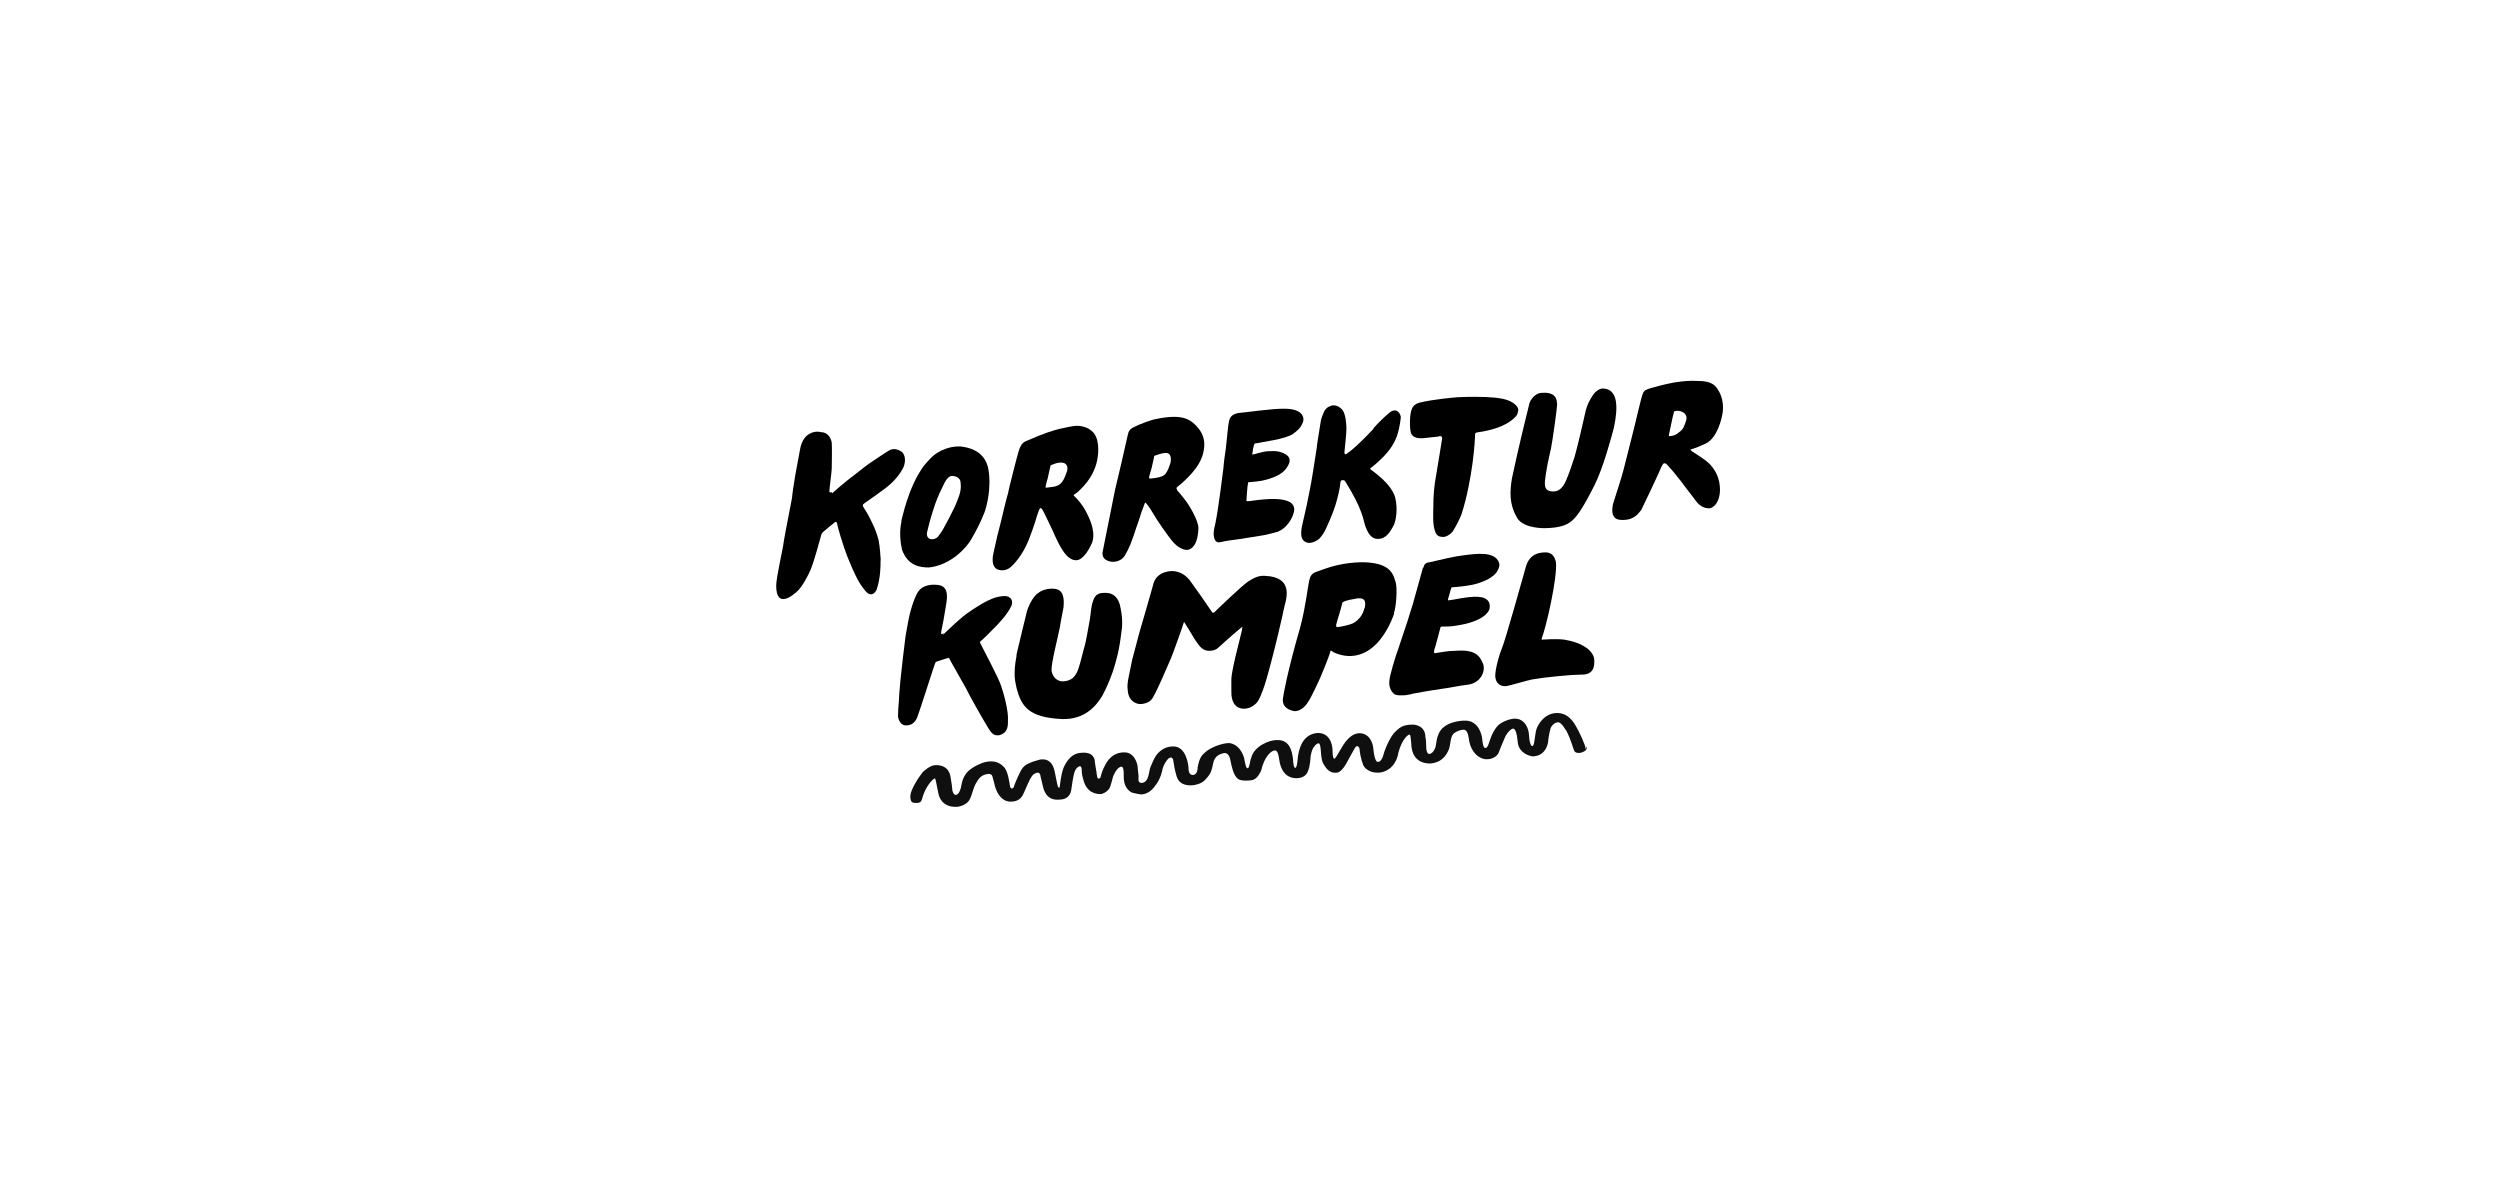
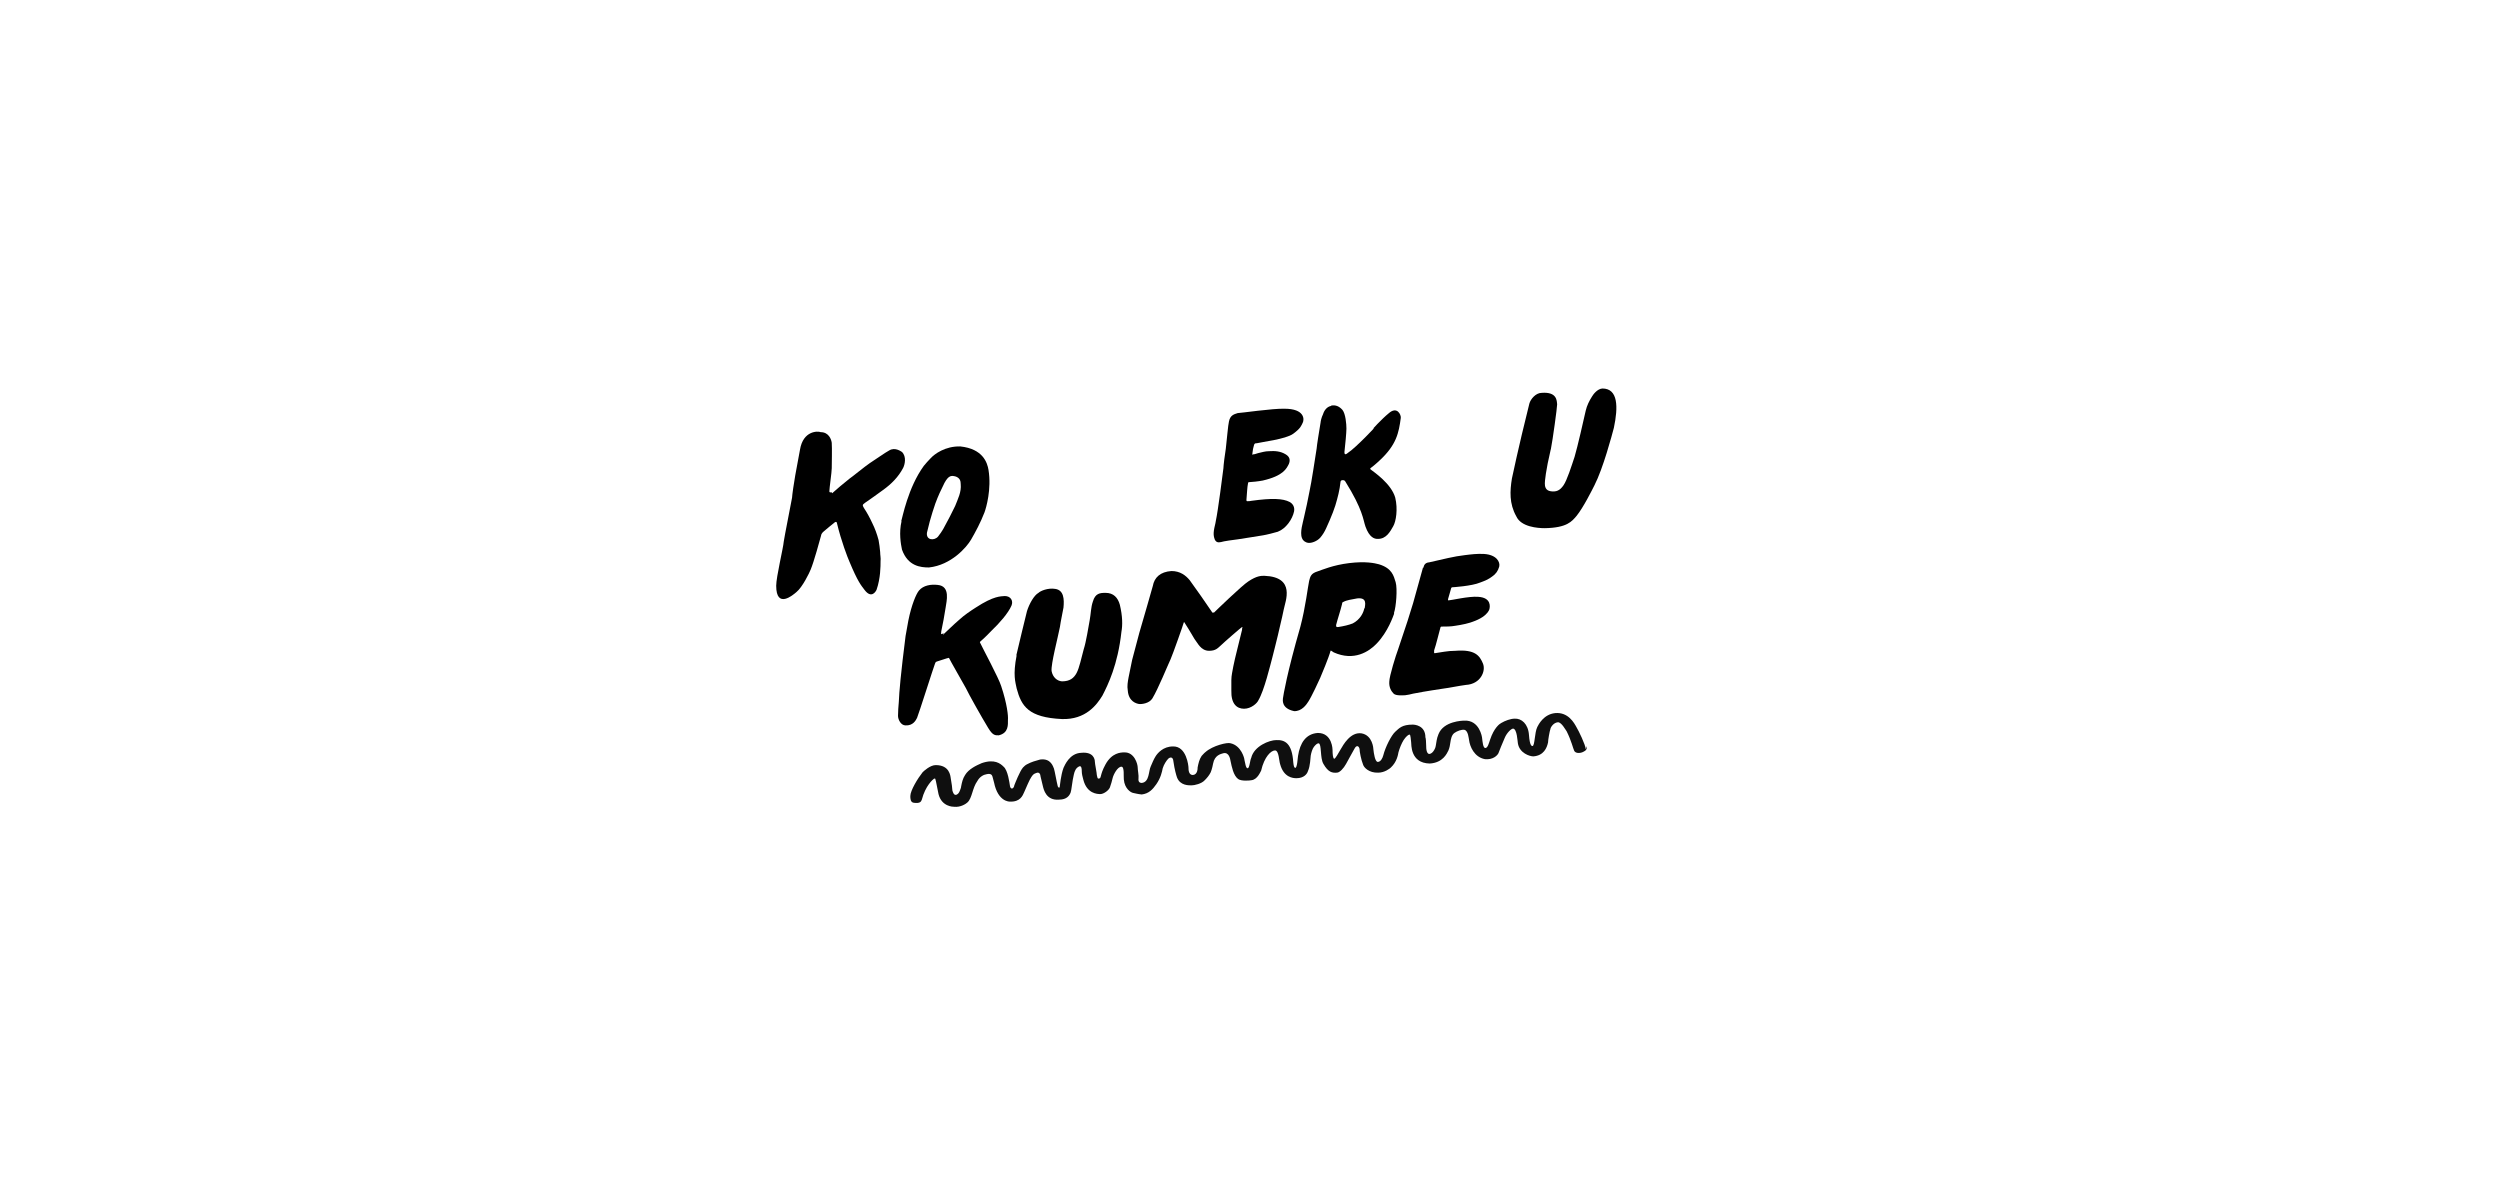
<svg xmlns="http://www.w3.org/2000/svg" id="Ebene_2" version="1.1" viewBox="0 0 630 300">
  <defs>
    <style>
      .st0 {
        fill: #0f0f0f;
      }

      .st1 {
        fill: #000;
      }
    </style>
  </defs>
  <g id="Ebene_1-2">
    <g>
      <path class="st0" d="M399.6,188.8c0-1-1.8-4.7-2.3-5.5-.6-1.1-2.1-3.9-5.4-3.6-2.9.3-4.2,2.9-4.5,3.5-.7,1.4-.6,4.7-1.2,4.8-.2,0-.7,0-.9-2.8s-1.9-4.2-3.6-4.1c-1,0-2.4.5-3.4,1.1-.4.2-1.8,1.2-2.8,4.2-.3.9-.6,2.1-1.2,2.1s-.7-1.7-.8-2.4c0-.4-.7-4.7-4.5-4.5-.4,0-5.2.1-6.5,3.4-.5,1.2-.5,2-.7,3,0,.3-.6,1.9-1.6,2-.4,0-.8-.5-.8-1.9,0-1-.1-2.2-.2-2.3,0-3-2.7-3.2-3.2-3.2-2.7,0-3.4.9-4.4,1.8s-2.5,3.9-3,5.9c-.2.8-.7,1.7-1.4,1.7s-1-2.2-1.1-3.1c0-.3-.2-3.6-3-4.1-2.8-.4-4.6,2.9-5.3,4.1-.5.8-1.3,2.4-1.6,2.3s-.4-1.2-.4-2.2c0,0,0-4.3-3.7-4.3-3,.2-4.5,2.5-5,5.8-.1.6-.2,3-.7,3-.2,0-.4-.3-.5-1.4-.3-4.8-2.1-5.7-4.3-5.6-1.7,0-5.6,1.5-6.3,4.5-.3.5-.4,2.6-.9,2.6s-.6-1.4-.8-2.1c0-.4-.8-3.6-3.5-4.2-.8-.3-4.5.6-6.3,2.2-.4.3-.7.7-1,1-.6.9-.8,1.9-1,2.9,0,.3,0,1.8-1.2,1.9-1.1,0-1.1-1.4-1.1-1.8,0-.5-.5-5.5-3.9-5.4-2.5,0-3.9,1.7-4.4,2.5s-.8,1.6-1.2,2.5c-.6,1.2-.3,4-2.3,4.2-.5,0-.9-.3-.8-1.1s-.2-2.1-.2-2.8c0-.8-.8-3.9-3.4-3.8-.9,0-3.1.1-4.7,3s-.9,3.6-1.8,3.6c-.3,0-.3-.6-.4-.9,0-.5-.5-2.9-.5-3.4s-.3-2.5-3.4-2.2c-3,.1-4.2,3.2-4.5,3.8-.7,1.9-.9,4.6-.9,4.4s0,.6-.2.6-.4-.4-.4-.6c-.2-.7-.7-3.6-.9-4.2-.2-.4-.7-2.7-3.5-2.3-1.1.3-2.2.6-3.3,1.2-.4.2-.7.5-1,.8-.8.9-2,4-2.2,4.5,0,.2-.2.8-.6.8s-.5-.6-.5-.7c-.1-.6-.5-3.9-1.6-4.8-.8-.8-2.3-2-5.5-.9-1.4.6-3.3,1.5-4.2,3-.6.9-.8,1.9-1,2.9,0,.3-.2.7-.3,1-.2.6-.6,1.1-1.1,1.1s-.7-.8-.8-1.1c0-.5-.2-1.9-.4-3-.1-.7-.3-3.4-3.8-3.4-1.4,0-3,1.5-3.3,1.8-1.2,1.5-3.1,4.6-3.1,6,0,.6,0,1.6.9,1.7,1.6.2,1.8-.3,2-.8.9-3.5,2.8-5.1,3.1-5.3.2,0,.3,0,.3.1.2.5.5,2.5.8,3.8.8,3.2,3.7,3.2,3.9,3.2,1.7.2,3.1-.8,3.4-1.1,1.2-1.1,1.2-3.6,2.5-5.4.6-1.1,1.6-1.6,2.3-1.7,1.2-.3,1.4.3,1.5.6.1.5.3,1,.4,1.5,1,4.9,3.9,4.8,4,4.8,2.6.1,3.2-1.5,3.6-2.4s1.4-3.3,1.8-3.8c.4-.6.6-.8,1.2-1,.9-.4,1.1.5,1.1.8.2.8.4,1.7.6,2.5.2.8.8,3.7,4.1,3.4,1.9,0,2.6-1,2.9-1.8.2-.4.4-2.9.8-4.5.2-.9.5-1.7,1.4-2.1.6-.2.6.9.6,1.2,0,.7.2,1.5.4,2.2.9,3.5,3.5,3.6,4.3,3.6s2.1-.9,2.4-1.7c.3-.8.5-1.6.7-2.4.2-.8,1.2-2.8,2.2-2.8.8,0,.5,2.5.6,3.2.2,2.4,1.8,3.3,2.3,3.4s1.2.3,2.2.4c1.8-.2,2.8-1.3,3.7-2.6,1.1-1.6,1.4-3,1.6-4,.3-1,1-2,1.3-2.3.3-.4,1.3-.9,1.4.6.3,2.1.7,3.4.9,4,.8,2.1,3,2,3.7,2s2.5-.4,3.3-1.3c.6-.6,1.1-1.2,1.5-2,.3-.7.6-2.1.6-2.2.4-2.1,1.9-2.4,2.6-2.6,1.4-.3,1.7,1.4,1.8,2,.3,1.4.7,3.6,1.9,4.5.8.6,3,.4,3.4.3,1.5-.2,2.2-2.1,2.4-2.4.8-3.5,2.5-5.1,3.5-5.1s1,2.7,1.3,3.5c.9,3.3,3.2,3.5,4.1,3.5,1.9,0,2.7-1.1,2.9-1.8.6-1.3.6-3.3.7-3.9s.4-1.7.8-2.2.8-.9,1.2-.9c.8.2.3,3.7,1.2,5.2,1.2,2.1,2.2,2.3,3.4,2.2.7,0,1.7-1.1,2.3-2.2.3-.5,1.4-2.6,2.1-3.8.5-1,1.1-.8,1.3,0,0,.7.4,2.8.9,4,.2.7,1.5,2.1,3.8,2,1.6,0,2.9-1,3.2-1.3,1.5-1.4,1.8-3.2,1.9-3.8.3-1.1.8-2.3,1.3-3.1.6-.9,1.2-1.4,1.5-1.4s.3,1.4.4,1.9-.3,5.3,4.7,5.4c3.3-.2,4.3-2.5,4.7-3.3.3-.7.4-1.4.5-2.1s.3-1.8,1-2.3,1.8-.9,2.5-.8c1,.2,1.1,2.2,1.2,2.6.2,1.6,1.3,4.3,4,4.8,2,.2,3.1-.9,3.4-1.5.2-.5,1-2.6,1.6-3.9.5-1.2,1.6-2.3,2.1-2.3,1,.1,1.1,3.2,1.2,3.7.4,2.5,3,3.3,3.9,3.3,2.6-.2,3.4-2.1,3.7-3.5,0-.6.4-2.9.6-3.4,0-.3.7-1.6,1.9-1.7.9,0,1.9,1.9,2.2,2.3,1.2,2.4,1.6,4.3,1.9,4.9s1.3.7,2.2.3,1-.8,1-1.5h0Z" />
      <path class="st1" d="M209.7,124.3c1.6-1.4,2.4-2.1,4.4-3.7.5-.3,3.9-3.1,5.1-3.9,1.1-.7,4.1-2.8,4.9-3.2,1.5-.9,3,.3,3.2.4,1.2,1.2.7,3.2.3,4-1.2,2.3-3,4.1-5.1,5.6-.7.5-3.7,2.7-4.5,3.2-.7.5-.7.6-.3,1.3.8,1.2,1.5,2.5,2.1,3.8.7,1.4,1.2,2.8,1.6,4.3.2,1,.3,2,.4,3,0,.8.2,1.6.1,2.3,0,1.3,0,4.3-1,7.2-.3.7-1.4,2.2-3,.1-.9-1.2-1.7-2-3.9-7.3-.4-.9-2-5-3.1-9.6,0-.2-.2-.4-.5-.2-.3.2-2.2,1.8-2.8,2.3-.4.3-.7.8-.7,1.1-.3,1.1-1.8,6.6-2.6,8.5-.3.8-2.1,4.5-3.6,5.7-.8.7-5.1,4.4-5.1-1.6,0-2.2,1.8-9.6,1.9-11.1.2-1.4,1.8-9.4,2.1-11.1,0-.5.5-4,.8-5.6.2-1.1,1-5.4,1.2-6.5.8-4.8,4.5-4.7,5.2-4.4,2.1,0,2.7,1.9,2.8,2.7.1,1.3,0,5.4,0,6.4s-.6,5-.6,5.8c0,.4.4.3.5.2h0Z" />
      <path class="st1" d="M390.8,113.2c-1.3,5.5-1.5,8.1-1.5,8.6,0,.7.1,1.8,1.5,2s2.3-.2,3.2-1.5,2-4.8,2.8-7.2c.7-2.3,2.4-9.8,2.8-11.6.3-1.3.9-2.5,1.6-3.6.3-.5,1.3-1.9,2.6-2,4,0,4,4.7,2.9,9.9-.5,1.9-2.7,10.2-4.9,14.5-.6,1.2-2.8,5.6-4.5,7.7-1.2,1.4-2.4,3-8,3.1-1.8,0-6-.3-7.2-3-1.8-3.2-1.6-6.4-1.1-9.5.3-1.6,2-9,2.5-11.1.4-1.5,1.6-6.7,1.9-7.8s1.6-2.7,3.1-2.7c3.9-.3,3.8,2,3.9,2.9,0,.8-1.1,8.9-1.6,11.4h0Z" />
-       <path class="st1" d="M262.1,128.1c-.2.2-.3.6-.4.8-.3.8-.6,1.7-.8,2.5-.5,1.5-1,3-1.6,4.5-.3.7-1.7,4.4-4.6,7-.7.6-1.5.9-2.5.8-1.4-.1-2.7-1.2-1.7-5,.6-2.8,1.1-4.9,1.7-7.1.5-2,1.3-5.6,1.8-7.2,0-.3,2.4-10,2.9-11.3.3-.6.5-1.5,1.8-2,4.5-2,7-2.7,8.2-3s3.2-.7,4.3-.8c2.5,0,3.7,1,4.5,1.9,1.6,2.2,1,5.9.7,7.2-.4,1.6-1.3,4.3-4.4,7.2-.4.4-.6.6-1.4,1.1,0,0,0,0,0,.2,1.1,1,2.4,2.7,2.9,3.7,2.6,4.7,2.2,7.3,1.5,8.6-.7,1.5-1.5,2.8-2.8,3.7-1,.5-2,.4-3.3-.8-1.5-1.5-2.9-4.7-3.5-6.1-.4-.9-2-4.2-2.4-5-.2-.3-.4-.8-.6-.9,0-.1-.2,0-.3,0h0ZM263.6,122.9c1.2-.2,2.5-.1,3.5-.9,1-.8,1.4-2.2,1.8-3.3.3-1,0-2.4-2.1-2.1-.3,0-1.5.4-1.9.6,0,0-.2,0-.2.3-.2.8-.4,1.7-.5,2.2-.1.8-.6,2.1-.7,2.9,0,.1-.1.4.2.3h0Z" />
-       <path class="st1" d="M296.6,123.5c.7.8,1.3,1.5,1.9,2.3,1.1,1.3,3.6,5.5,3.5,7.4-.1,2-.5,4.6-2.4,5.3-.8.3-2.7-.2-4.4-2.4-.9-1.1-3.8-5.2-4.6-6.7-.4-.7-1.3-2.1-1.8-2.6,0-.1-.2-.2-.3,0-.2.5-.6,1.6-.8,2.1-.4,1.4-.9,2.8-1.4,4.2-.4,1.3-.9,2.7-1.4,4-.4,1-.9,2-1.5,3-.9,1.4-3,1.9-4.5,1.1-1-.5-1.2-1.4-1-2.3.3-1.3,2.9-14.7,3.1-15.5.5-2,2.7-11.4,3.2-13.8.2-1,.6-1.5,1.4-1.9,1.5-.8,4.8-2,5.7-2.1,7.1-1.5,8.9.3,10.6,2.2,1.6,1.9,1.9,4,1.3,6.4-.5,2-1.6,3.6-2.9,5.1-1.1,1.2-2.2,2.3-3.5,3.3-.4.3-.4.5-.2.7h0ZM293.4,119.7c.9-.7,1.5-2.9,1.6-3.2.1-.9.3-2.7-1.8-2.3-.8.1-1.7.5-2.1.6-.2,0-.3.2-.3.5,0,0-.3,1.3-.6,2.7-.2.7-.4,1.3-.6,2.1,0,.2-.2.5.4.5,1.7-.2,2.8-.4,3.4-.9h0Z" />
-       <path class="st1" d="M426.3,113.7c1,.6,3.7,2.3,4.7,3.4,2,2.2,2.3,4.4,2.4,5.5.2,2.3-.5,3.7-.9,4.3-.2.3-.9,1.1-1.7,1.2-1.6,0-2.7-.7-3.9-2.5-1.2-1.5-2.6-3.4-3.2-4.2-1.3-1.7-2.8-3.5-3.8-4.5-.2-.2-.6-.2-.8,0-.4.6-.7,1.3-1.1,2.3-.4.9-4.3,9.2-4.4,9.3-.6.6-1.6,2.8-5.3,2.5-2.7-.2-2-3.4-1.7-4.4.4-1.2,2.1-6.5,2.5-8.1.3-1.3,2.3-8.9,2.9-11.5.4-1.5,1.6-7,2-7.8.2-.9,1.3-1.2,2.4-1.5,0,0,2.7-.8,5.4-1.3,2.6-.4,4-.5,6-.4,3.4,0,4.3,1,5,2,1.5,2.2,1.5,4.6,1.3,6s-1.3,6.4-4.3,7.8c-.8.4-2.8,1.2-3.5,1.4-.4,0-.4.2,0,.4h0ZM422.5,109.4c1.6-1.1,1.7-1.5,2.2-2.8s.3-1.7,0-2.2-1.5-1.1-2.6-.8c-.2,0-.3.2-.3.4-.3.9-.9,4.2-1.2,5.4,0,.2-.1.5,0,.5.5,0,1.3-.1,1.9-.5h0Z" />
      <path class="st1" d="M335.5,102.2c1.1-.2,2,.2,2.8,1.1.8,1,1,3.6,1,4.7,0,1-.3,4.2-.5,5.9,0,.3,0,1,.9.2,1.9-1.2,7.5-7.1,6.5-6.2s2.2-2.5,3.7-3.7c2.2-2,3.2.4,3.1,1.1-.5,3.8-1.1,6.8-5.3,10.7-.1.1-1.4,1.3-2.1,1.8-.3.2-.4.3-.2.5.9.7,5.2,3.6,6.2,7.1.7,2.9.2,6-.5,7.2-.7,1.2-1.7,3.3-4,3.2-.7,0-2-.3-3-3.1-.6-1.7-.6-4.2-5.1-11.4-.2-.3-.4-.3-.7-.3-.3,0-.5.2-.5.5-.2,2-.7,3.9-1.3,5.9-.2.6-.4,1.2-.6,1.7-.5,1.3-1.1,2.7-1.7,4-.4.9-.9,1.7-1.5,2.4-.8.9-2.2,1.4-3,1.3s-1.4-.6-1.6-1.2c-.6-1.5.3-4.1.5-5.2.5-2.2,1-4.4,1.4-6.6.5-2.2,1.4-8.3,1.8-10.8,0-.5.7-4.8,1-6.6,0-.2.2-1.2.6-2,.3-1,1-1.9,2-2.1h0Z" />
      <path class="st1" d="M315.8,114.5c.4,0,.8-.2,1.2-.3.9-.2,1.8-.5,2.8-.5,1.5-.1,2.9,0,4.2.8,1,.6,1.2,1.4.8,2.4-.6,1.2-1.4,3-6.6,4.2-1,.2-2.9.4-3.4.4-.1,0-.3,0-.3.3-.2.8-.3,3.2-.4,4.2,0,.1,0,.3.2.3.4,0,.7,0,1.1-.1,5.1-.7,7.9-.6,9.6.3.9.5,1.3,1.4,1.1,2.4-.4,1.9-2,4.3-4.1,5.1-.6.2-3,.8-3.7.9-1,.2-5.2.8-6.3,1-.9.1-3.8.5-4.3.7-.8.2-1.3,0-1.6-.7-.3-.8-.3-1.4-.2-2.2.1-.8.4-1.7.5-2.5.5-2.2,1.8-12.3,1.9-13.2,0-.6.4-3.8.6-4.9.2-1.6.6-6.3.8-6.9.3-1.5,1.2-1.8,2.2-2.1.7,0,8.9-1.2,11.8-1.1,5.1,0,5,2.7,4.6,3.5-.4.8-.5,1.4-2.4,2.8s-8.1,2.1-9.2,2.4c-.3,0-.6,0-.7.5-.2.7-.3,1.1-.4,2.1,0,.2,0,.4.1.3h0Z" />
      <path class="st1" d="M227.1,131.4c.3-.9,1.7-8.5,5.7-14,.5-.6,1.1-1.3,1.7-1.9,1-1.1,3.7-3.1,7.5-3,5.7.6,6.8,4.1,7.1,5.9.8,4.9-.6,9.6-1,10.7-1,2.6-2.3,5-3.4,6.9s-5,6.4-10.6,7c-2.1,0-5.3-.3-6.8-4.5-.3-1.4-.8-4.3-.1-7.2h0ZM236.4,135.2c.5-.6,1-1.4,1.3-1.9,1-1.8,2.4-4.5,3-5.8.7-1.8,1.6-3.5,1.4-5.5,0-.8-.2-1.5-1.2-1.9-1.1-.3-1.8-.4-2.9,1.6-.9,1.8-1.6,3.3-2.3,5.2-.5,1.5-1,3-1.4,4.5-.3,1.1-.4,1.7-.7,2.8-.3,2,1.9,2.1,2.8,1h0Z" />
-       <path class="st1" d="M362.6,110c-1,.1-1.9.2-2.8.3-2.5.4-4,0-4.3-1.4s-.3-4.5.3-5.9c.3-.7.8-1.2,1.8-1.5,3.6-.9,8.6-1.3,9.7-1.4,1.8-.1,3.8-.1,4.4-.1,4.2,0,6.6.3,8.1.8,2.2.8,2.9,2,2.8,2.6s-.2,1.1-.5,1.4c-.7.8-2.8,3.1-9.4,4.1-1,.1-1,.2-1,1.2,0,.5-.5,10.4-3.4,19.5-.5,1.3-1.5,3.2-2.2,4.3-.6.8-1.8,1.5-2.5,1.4-.8,0-1.4-.2-1.8-1-.9-1.9-.6-5.1-.6-6.7,0-2.6.2-5.2.7-7.8.4-2.4,1.4-8.4,1.5-9.2,0,0,.2-.8-.7-.7h0Z" />
      <path class="st1" d="M358.7,143.1c.1-.4.2-1.3,1.5-1.4,3.6-.8,6.2-1.5,8.9-1.8,1.6-.2,3.2-.4,4.9-.3,3.1.2,4.1,2,3.8,3.2-.3,1.1-.9,1.9-1.8,2.5-.9.7-1.9,1.1-3,1.5-2.1.9-7,1.2-7.1,1.2,0,0-.1,0-.2.2-.1.3-.6,2.2-.8,2.8,0,.1,0,.3.1.3.6,0,5.2-1.1,7.5-.9,3.4.2,3,2.6,2.8,3.2-.2.6-1.5,3.1-8.6,4.1-1,.2-2.4.2-3.4.2-.2,0-.2,0-.3.2-.4,1.4-1.1,4.4-1.6,5.8,0,.2,0,.3,0,.6,0,.1,0,.1.2.1,1.6-.2,3.1-.6,5.2-.6,5-.4,6.1,1.3,6.9,3.2s-.6,5.2-4.3,5.4c-1.6.2-4.5.8-5.5.9-1.2.2-4.2.6-7.8,1.3-.7.2-1.3.3-2,.4-.4,0-2.3.2-2.9-.4s-1.2-1.6-1.1-3c0-1.4,1.7-6.8,2.2-8.1.8-2.4,1.6-4.8,2.4-7.2.3-.9,1.4-4.5,1.4-4.5.3-1.1,2.3-8.3,2.5-9h0Z" />
-       <path class="st1" d="M388.3,161.2c.5,0,3.8-.3,6,0,2.1.4,3.3.8,4.4,1.4,1.8.9,2.7,2.1,3,3.2.3,2.2-.2,4.3-3.2,4.2-2.3,0-8.8.6-12.3,1.2-1.2.2-5.7,1.6-6.7,1.7s-2.6-.3-2.7-2.6c0-1.8,1.1-5.6,1.6-6.7,1-2.3,5.3-18,6.1-20.7.4-1.4,1.3-3.7,5-3.7,1.6,0,2.3,1.1,2.6,2.5.4,3.9-2.5,16.5-3.6,19.2,0,0,0,.2,0,.3,0,0,0,.1,0,.1h0Z" />
      <path class="st1" d="M351.3,154.7c-.2.5-1.5,4.5-4.4,7.5-1.9,2-5.7,4.5-10.8,2.2-.2-.1-.4-.3-.6-.4s-.2,0-.2,0c-.4,1.6-2.3,6.1-2.6,6.8-.3.7-2.2,4.8-3,6-.5.8-1.7,2.5-3.6,2.4-3.3-.7-2.8-2.9-2.8-3.2.1-.8,1-6.3,4.4-18.1,1.3-4.9,1.9-10.2,2.2-11.5.3-1.2.5-1.9,2.1-2.4,1.2-.4,3.9-1.6,8-2.1s6.4,0,7.5.3c3.3,1,3.7,2.9,4.2,4.5.5,1.7.1,6.3-.4,7.7h0ZM343.9,153.3c.1-.9.7-2.8-1.9-2.5-1.5.3-2.6.4-3.5.9-.2,0-.3.3-.3.5-.4,1.7-1.1,3.7-1.5,5.3,0,.4,0,.6.6.5,1.3-.2,2.6-.5,3.6-.9,1.9-1,2.7-2.7,2.9-3.8h0Z" />
      <path class="st1" d="M305.9,154.4c.3-.3,7.1-6.9,8.7-7.9,2.1-1.4,3.2-1.4,4-1.4,8,.3,5.3,6.4,4.9,8.5s-1.5,6.4-1.5,6.6c-.5,1.9-.9,3.8-1.4,5.6-.5,1.8-2,8.2-3.5,10.7-.3.7-1.8,2.1-3.6,2.1s-3.3-1.2-3.2-4.6c0-.9,0-1.8,0-2.6,0-1.2.3-2.3.5-3.5.4-2.1,1.5-6.2,2.2-9.2,0-.2,0-.4.1-.7,0,0,0,0-.1,0-.1,0-4.6,3.9-5.3,4.6-.8.7-1.3,1.4-3,1.4-2.1,0-2.9-2-3.7-3-.8-1.4-2.4-4-2.5-4.1,0-.2-.2-.1-.2,0,0,.2-2.8,8.1-3.3,9.2-.8,1.7-3.1,7.4-4.6,9.9-.8,1.3-2.8,1.5-3.4,1.4s-2.6-.6-2.8-3.4c-.2-1.1,0-2.2.2-3.3.3-1.5.6-3,.9-4.4.6-2.3,1.2-4.5,1.8-6.8.7-2.3,3.4-11.8,3.4-11.8.4-2.2,1.9-3.6,4.7-3.8,2.2,0,3.6,1.1,4.6,2.3,1.2,1.6,4.6,6.5,5.6,8,.1.2.3.3.4.1Z" />
      <path class="st1" d="M256.1,165.2c.5-2.2,2.3-9.6,2.7-11.2.6-1.9,1.8-4,2.9-4.6.5-.5,2.4-1.3,4.2-1,2.2.3,2.3,2.6,2.1,4.7-.2,1.2-.7,3.4-.9,4.9-.5,2.6-2.3,9.4-2.1,11.1.3,1.6,1.4,2.5,2.6,2.6,2,0,3-.8,3.7-2.1s1.2-3.8,1.8-6c.6-1.8,1.2-5.7,1.5-7.3s.3-3.3.8-4.7c.6-2.1,1.8-2.2,3.2-2.2,2,0,3.1,1.2,3.6,3,.7,2.9.7,5.2.4,6.8-.9,8.3-3.4,13.4-4.8,16.1-1.4,2.3-4.2,6.1-10.2,5.9-8.4-.4-10.2-3.2-11.4-7.7-.3-1.6-1-3.3,0-8.4h0Z" />
      <path class="st1" d="M237.6,160c1.4-1.3,2.7-2.6,4.1-3.8,1.3-1.2,2.8-2.2,4.2-3.1,4.6-3,6.3-2.8,7.3-2.9,1.5,0,2.2,1.2,1.7,2.4-.8,1.9-3.1,4.5-5,6.3-.2.2-1.8,1.9-2.8,2.7-.2.2-.2.2-.1.4.6,1.3,4.7,8.9,5.3,10.9,1.5,4.5,1.8,7.6,1.7,8.5,0,1.2.2,3.3-2.3,3.9-.9,0-1.5.1-2.7-1.9-1.7-2.8-4.9-8.5-5.6-10-1-1.8-4.1-7.2-4.2-7.5,0,0-.1-.2-.2-.1-.2,0-2.5.8-2.9.9s-.4.4-.5.6c-.2.4-4.1,12.7-4.5,13.6-.3.6-1,2-2.9,1.9-1.2,0-1.9-1.5-1.9-2.4,0-1.2.1-2.3.2-3.5.1-2.6.5-7.1,1.7-16.6.2-1.3.5-2.6.7-3.9.8-4,2-6.8,2.7-7.6,1.1-1.3,3-1.6,4.7-1.4,3.3.3,2.2,4.2,2,5.7-.3,2-.7,4.1-1.1,6,0,.1-.1.7,0,.7.2,0,.4-.1.6-.3h0Z" />
    </g>
  </g>
</svg>